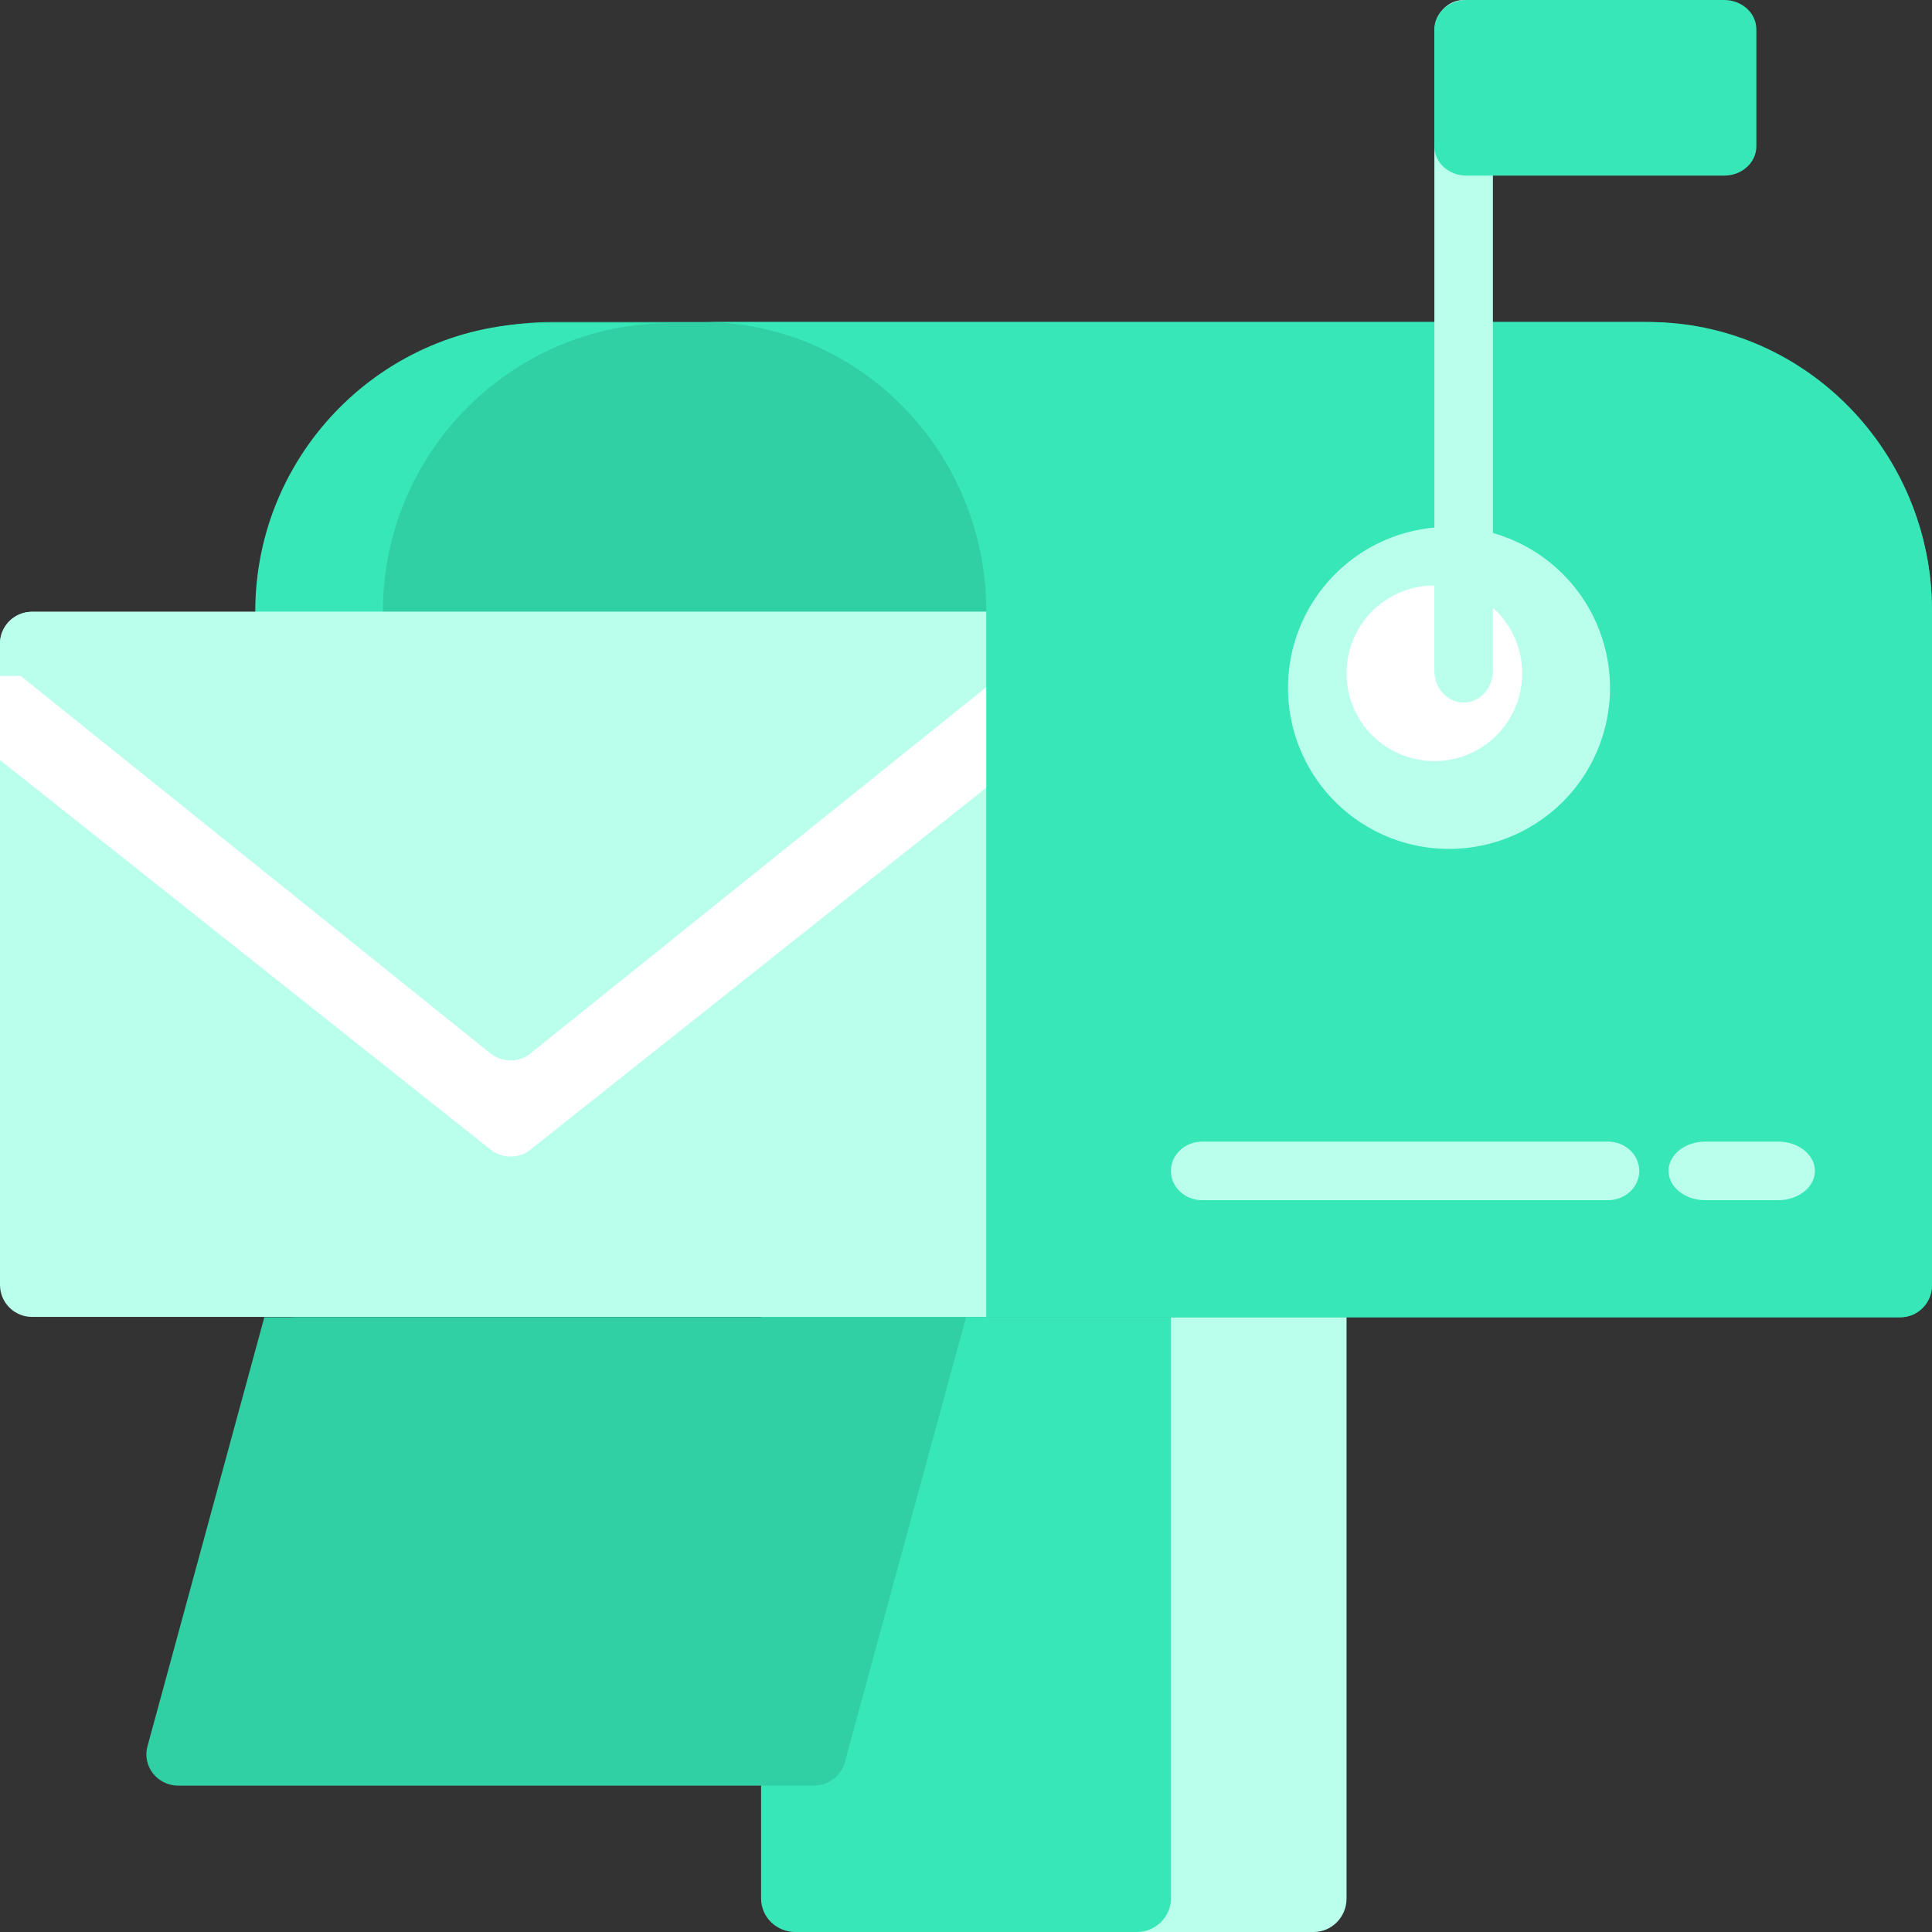
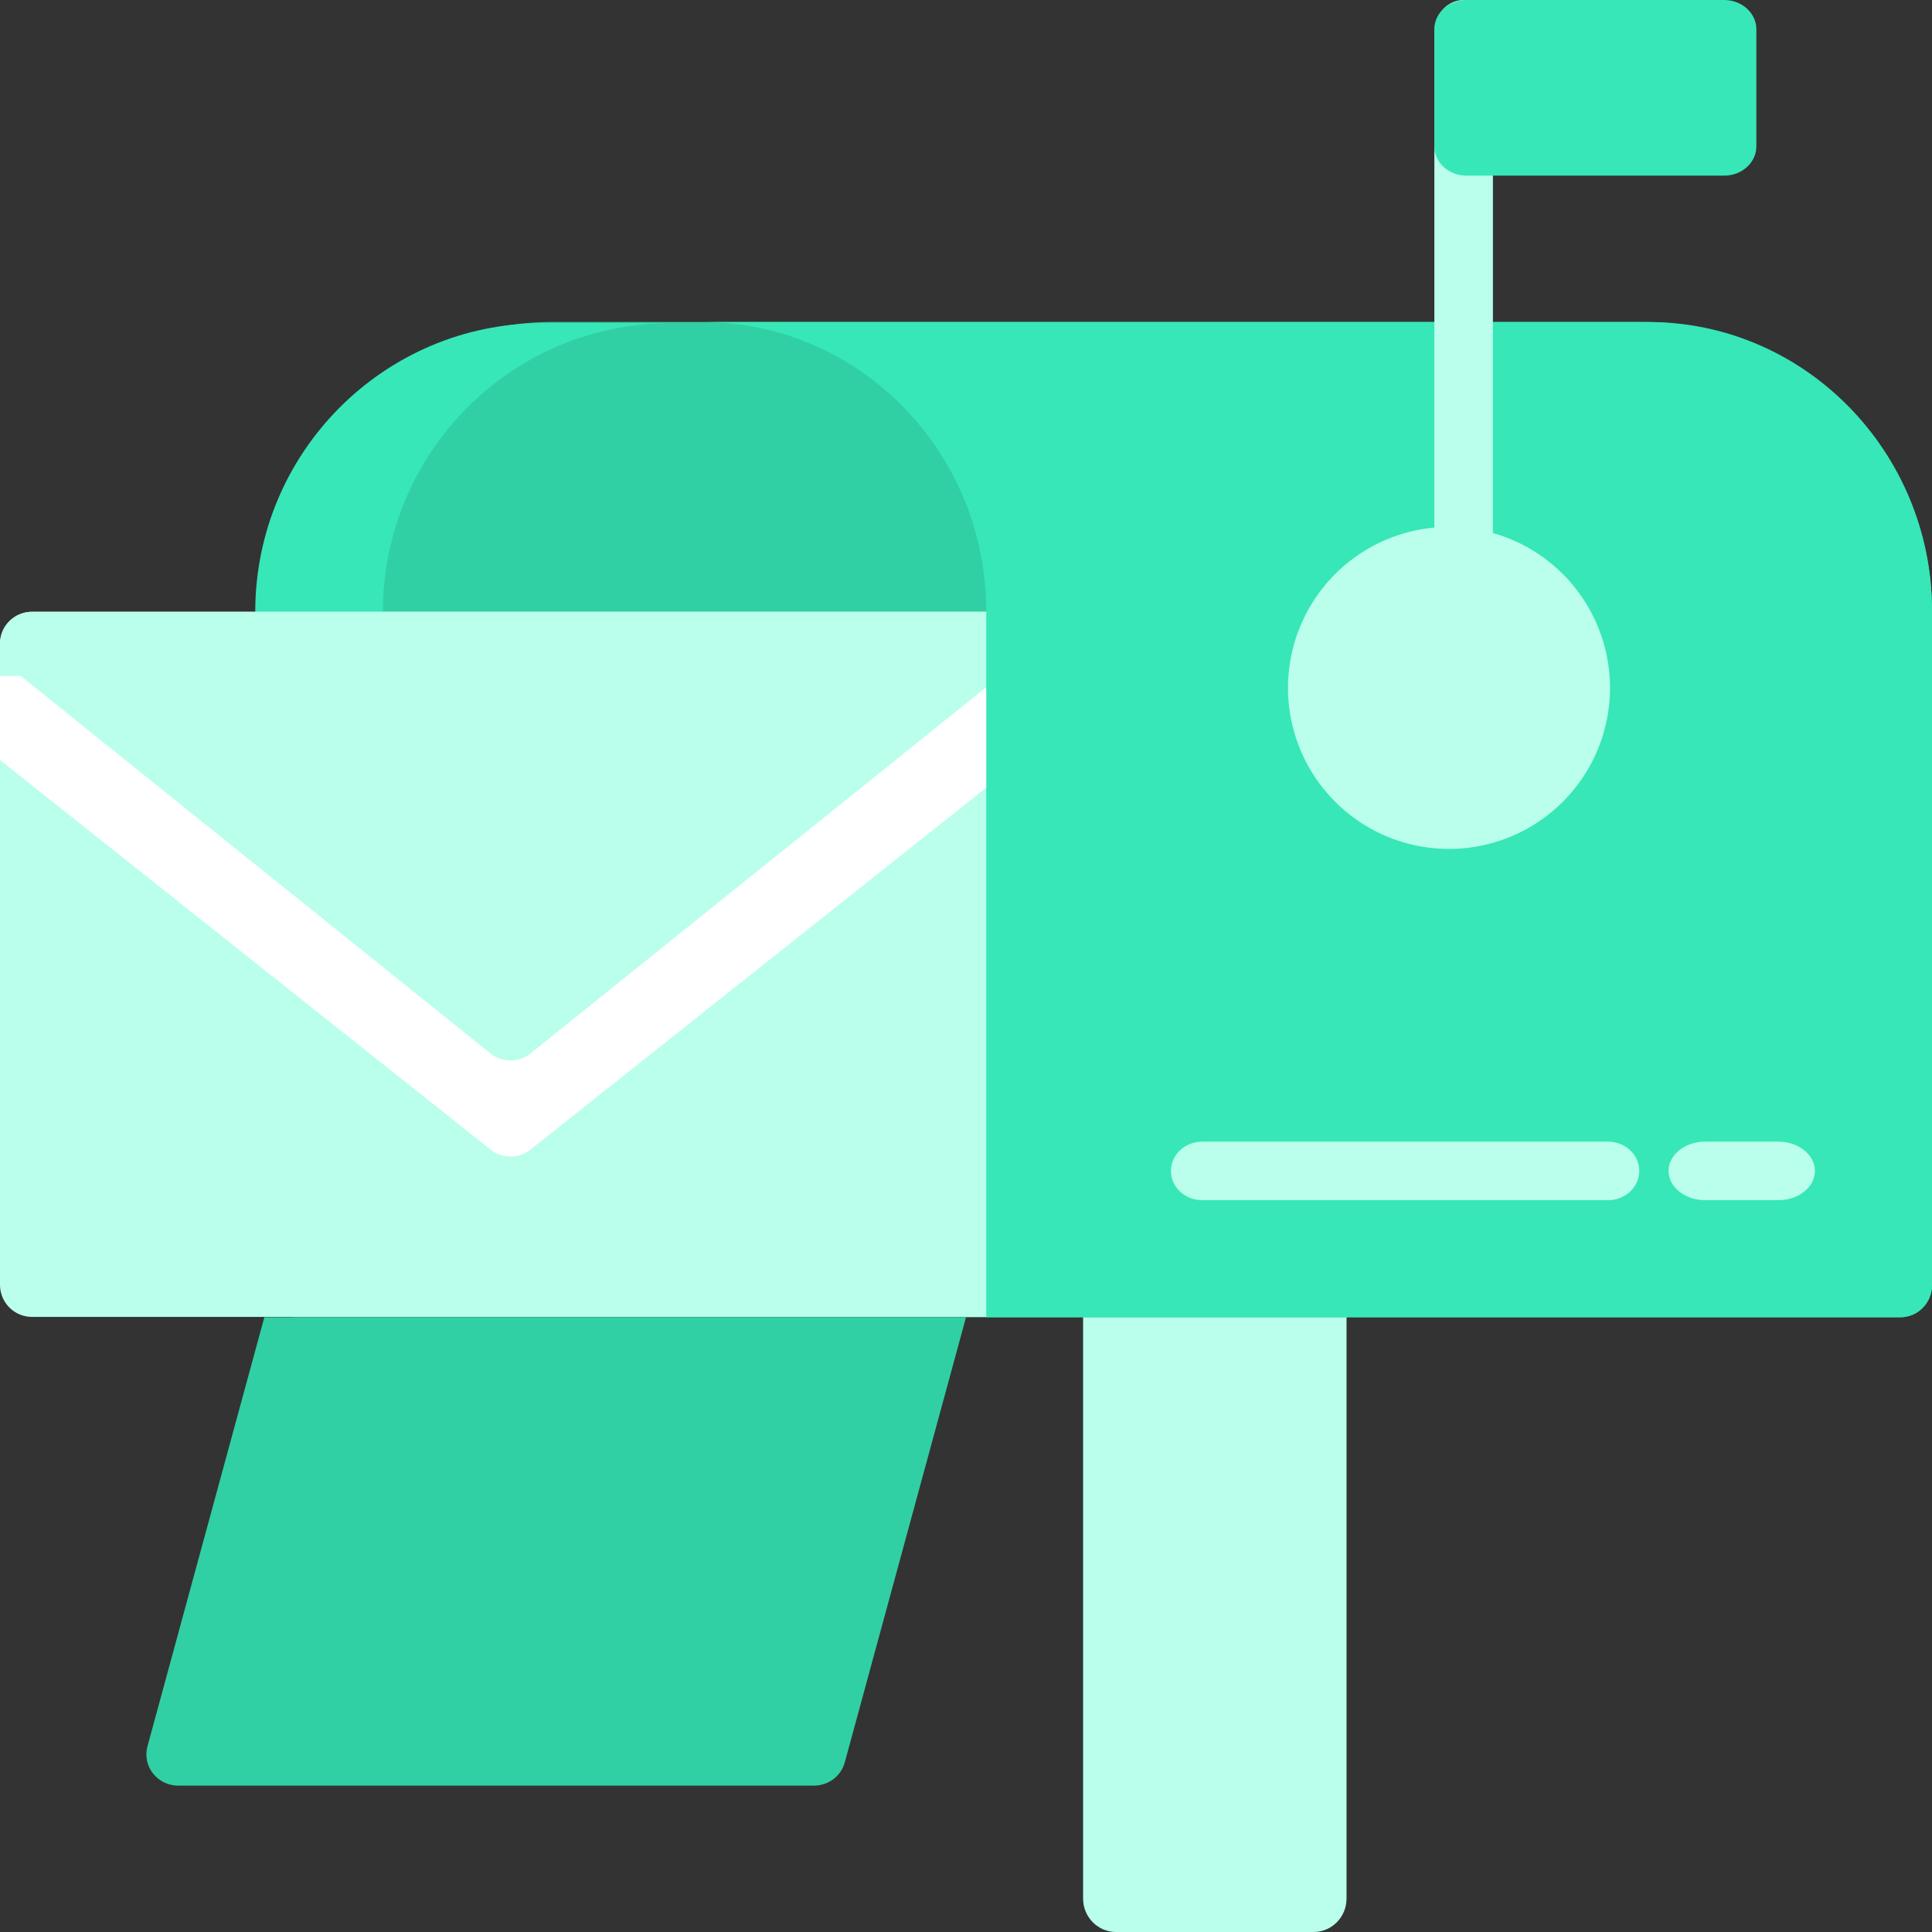
<svg xmlns="http://www.w3.org/2000/svg" xmlns:xlink="http://www.w3.org/1999/xlink" width="66" height="66">
  <rect width="100%" height="100%" fill="#333333" stroke="none" />
  <defs>
    <path id="a" d="M404.875 4221h-6.75c-.621 0-1.125.512-1.125 1.143v21.714c0 .631.504 1.143 1.125 1.143h6.75c.621 0 1.125-.512 1.125-1.143v-21.714c0-.631-.504-1.143-1.125-1.143" />
-     <path id="b" d="M398.833 4221h-11.666c-.645 0-1.167.512-1.167 1.143v21.714c0 .631.522 1.143 1.167 1.143h11.666c.645 0 1.167-.512 1.167-1.143v-21.714c0-.631-.522-1.143-1.167-1.143" />
+     <path id="b" d="M398.833 4221h-11.666c-.645 0-1.167.512-1.167 1.143c0 .631.522 1.143 1.167 1.143h11.666c.645 0 1.167-.512 1.167-1.143v-21.714c0-.631-.522-1.143-1.167-1.143" />
    <path id="c" d="M416.135 4190h-37.27c-5.44 0-9.865 4.428-9.865 9.87v23.033c0 .606.49 1.097 1.096 1.097h54.808c.605 0 1.096-.491 1.096-1.097v-23.032c0-5.443-4.426-9.871-9.865-9.871" />
    <path id="d" d="M373.08 4222.885v-22.991c0-5.434 4.4-9.854 9.81-9.854h-4.36c-5.41 0-9.81 4.42-9.81 9.854v22.991c0 .605.488 1.095 1.09 1.095h4.36c-.602 0-1.09-.49-1.09-1.095" />
    <path id="e" d="M393.79 4199.9h-32.7c-.602 0-1.09.49-1.09 1.095v21.897c0 .604.488 1.095 1.09 1.095h32.7c.603 0 1.09-.49 1.09-1.095v-21.897c0-.605-.487-1.095-1.09-1.095" />
    <path id="f" d="M378.121 4218.273l16.76-13.309v-2.874H360v2.874l16.76 13.309c.393.316.968.316 1.361 0" />
    <path id="g" d="M394.818 4200.632a1.09 1.09 0 00-1.029-.732h-32.7a1.1 1.1 0 00-1.016.696 1.11 1.11 0 00.334 1.254l16.35 13.138c.394.316.97.316 1.363 0l16.35-13.138a1.1 1.1 0 00.348-1.218" />
    <path id="h" d="M366.09 4240h21.715c.493 0 .925-.325 1.053-.792L393 4224h-23.97l-3.993 14.659c-.184.676.337 1.341 1.053 1.341" />
    <path id="i" d="M416.308 4190H384c5.344 0 9.692 4.428 9.692 9.87V4224h31.231c.595 0 1.077-.491 1.077-1.097v-23.032c0-5.443-4.348-9.871-9.692-9.871" />
    <path id="j" d="M409.5 4197a5.5 5.5 0 110 11 5.5 5.5 0 010-11" />
-     <path id="k" d="M409 4199a3 3 0 110 6 3 3 0 010-6" />
    <path id="l" d="M410 4203c-.552 0-1-.488-1-1.09v-21.82c0-.602.448-1.09 1-1.09s1 .488 1 1.09v21.82c0 .602-.448 1.09-1 1.09" />
    <path id="m" d="M418.9 4179h-8.8c-.608 0-1.1.448-1.1 1v4c0 .552.492 1 1.1 1h8.8c.607 0 1.1-.448 1.1-1v-4c0-.552-.493-1-1.1-1" />
    <path id="n" d="M414.933 4220h-13.866c-.59 0-1.067-.448-1.067-1s.478-1 1.067-1h13.866c.59 0 1.067.448 1.067 1s-.478 1-1.067 1" />
    <path id="o" d="M420.75 4220h-2.5c-.69 0-1.25-.448-1.25-1s.56-1 1.25-1h2.5c.69 0 1.25.448 1.25 1s-.56 1-1.25 1" />
  </defs>
  <use fill="#b9ffeb" xlink:href="#a" transform="translate(-360 -4179)" />
  <use fill="#37e7b7" xlink:href="#b" transform="translate(-360 -4179)" />
  <use fill="#31d0a4" xlink:href="#c" transform="translate(-360 -4179)" />
  <use fill="#37e7b7" xlink:href="#d" transform="translate(-360 -4179)" />
  <use fill="#b9ffeb" xlink:href="#e" transform="translate(-360 -4179)" />
  <use fill="#fff" xlink:href="#f" transform="translate(-360 -4179)" />
  <use fill="#b9ffeb" xlink:href="#g" transform="translate(-360 -4179)" />
  <use fill="#31d0a4" xlink:href="#h" transform="translate(-360 -4179)" />
  <use fill="#37e7b7" xlink:href="#i" transform="translate(-360 -4179)" />
  <use fill="#b9ffeb" xlink:href="#j" transform="translate(-360 -4179)" />
  <use fill="#fff" xlink:href="#k" transform="translate(-360 -4179)" />
  <use fill="#b9ffeb" xlink:href="#l" transform="translate(-360 -4179)" />
  <g transform="translate(-360 -4179)">
    <use fill="#37e7b7" xlink:href="#m" />
  </g>
  <g transform="translate(-360 -4179)">
    <use fill="#b9ffeb" xlink:href="#n" />
  </g>
  <g transform="translate(-360 -4179)">
    <use fill="#b9ffeb" xlink:href="#o" />
  </g>
</svg>